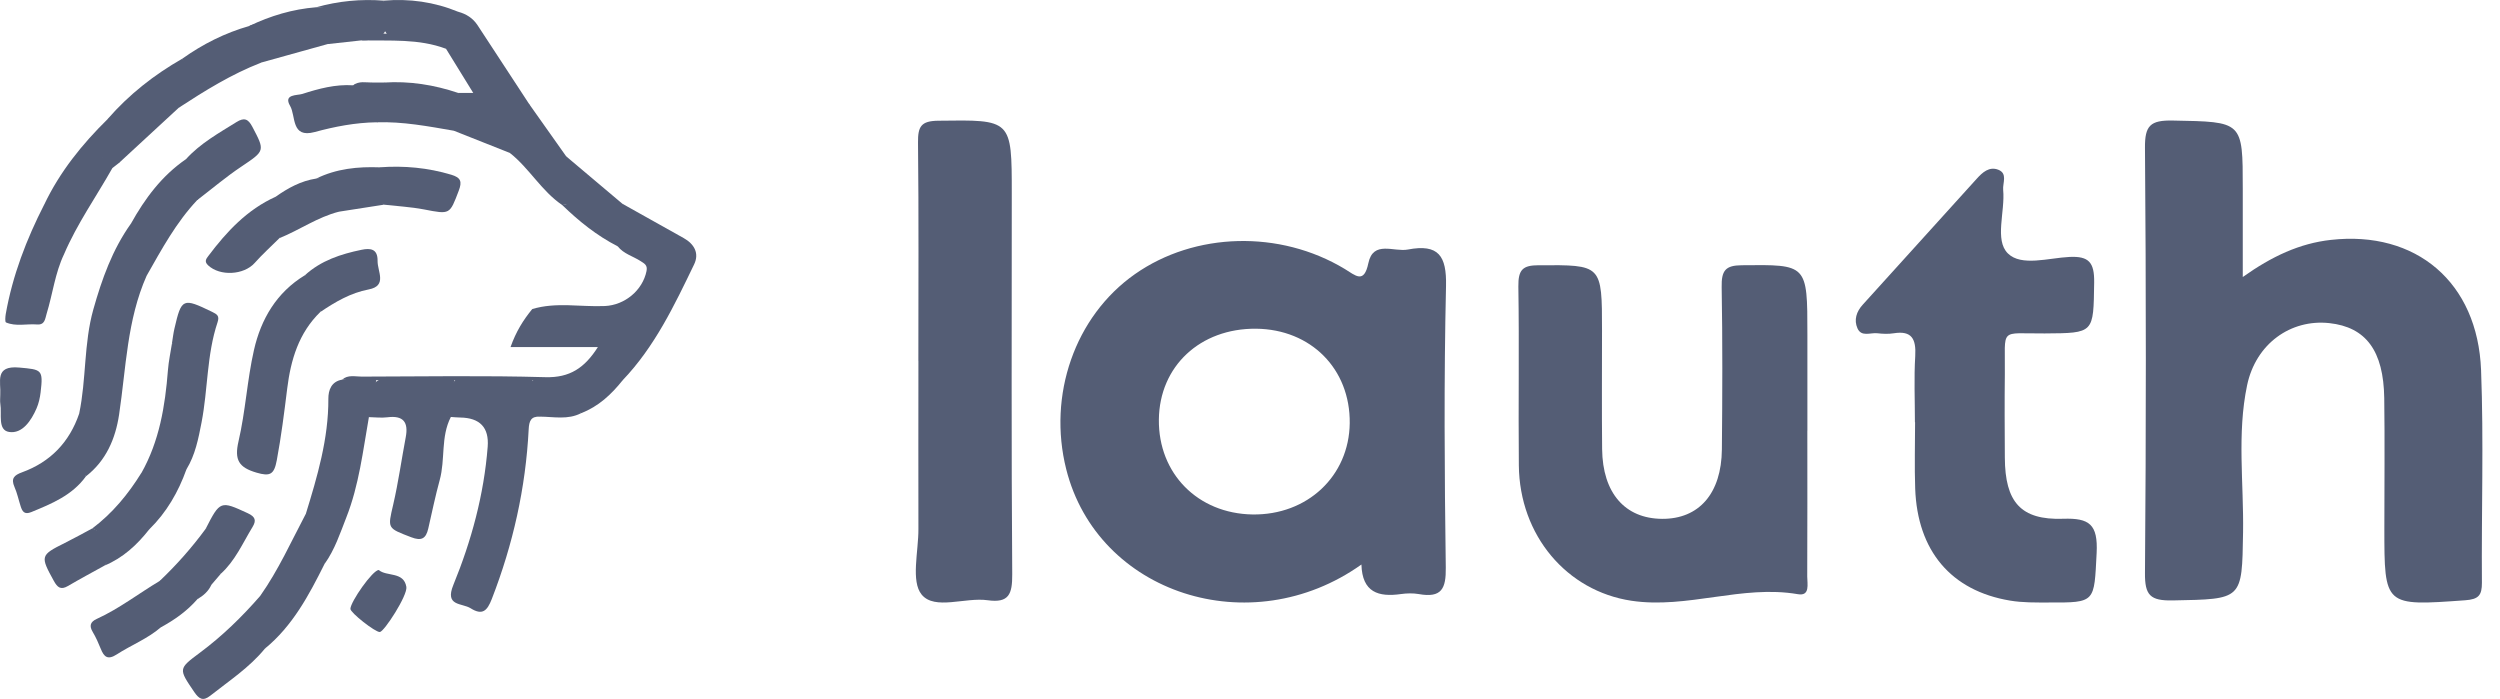
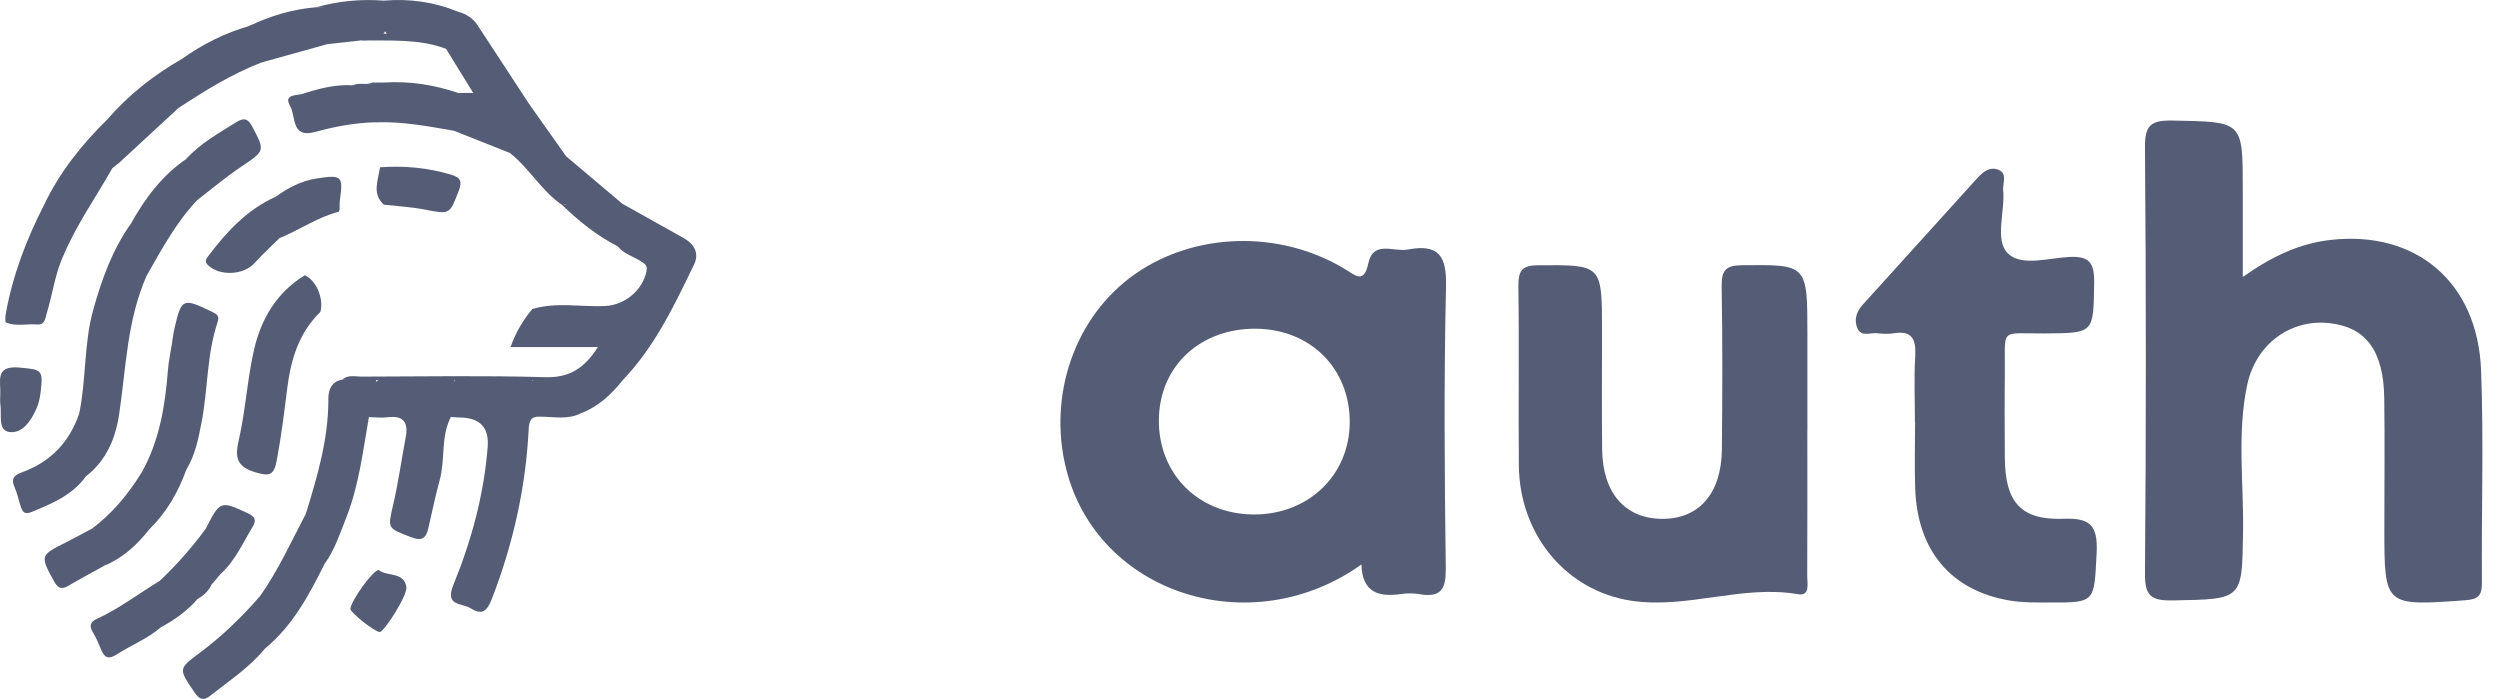
<svg xmlns="http://www.w3.org/2000/svg" width="93" height="26" viewBox="0 0 93 26" fill="none">
  <g clip-path="url(#clip0_3430_5532)">
    <path d="M20.086 15.499C19.751 15.482 19.683 15.659 19.667 15.969C19.556 18.148 19.085 20.249 18.294 22.285C18.125 22.719 17.948 22.905 17.508 22.628C17.182 22.424 16.537 22.56 16.864 21.761C17.537 20.117 18.003 18.403 18.142 16.619C18.197 15.905 17.855 15.542 17.117 15.532C17.002 15.531 16.887 15.518 16.771 15.511C16.923 15.042 16.482 14.472 17.017 14.069C17.92 14.069 18.823 14.063 19.726 14.072C20.175 14.463 20.01 15.011 20.086 15.499Z" fill="#545D75" />
    <path d="M19.797 11.498C20.689 11.227 21.602 11.425 22.505 11.384C23.238 11.35 23.905 10.804 24.051 10.082C24.097 9.858 23.965 9.802 23.835 9.716C23.55 9.53 23.201 9.446 22.979 9.163C23.026 8.635 22.649 8.058 23.155 7.581C23.915 8.007 24.675 8.429 25.434 8.857C25.824 9.077 26.022 9.42 25.821 9.836C25.084 11.363 24.355 12.9 23.161 14.147C22.628 14.042 22.398 13.798 22.396 13.178C22.391 11.535 22.55 11.716 20.985 11.691C20.585 11.684 20.152 11.81 19.797 11.498Z" fill="#545D75" />
    <path d="M5.454 10.259C4.724 11.905 4.691 13.685 4.43 15.425C4.297 16.31 3.949 17.14 3.195 17.72C2.819 17.218 3.218 16.68 3.125 16.156C3.078 15.893 3.143 15.611 2.946 15.383C3.214 14.105 3.115 12.778 3.472 11.511C3.79 10.382 4.181 9.285 4.87 8.319C5.081 8.259 5.242 8.423 5.213 8.551C5.089 9.095 5.576 9.594 5.303 10.14C5.283 10.177 5.405 10.213 5.454 10.259Z" fill="#545D75" />
    <path d="M16.906 14.141C16.746 14.587 17.352 15.108 16.771 15.513C16.391 16.249 16.569 17.086 16.358 17.855C16.194 18.452 16.07 19.059 15.931 19.664C15.846 20.029 15.688 20.137 15.296 19.985C14.4 19.639 14.419 19.671 14.627 18.772C14.819 17.946 14.935 17.101 15.093 16.267C15.2 15.706 15.006 15.447 14.412 15.523C14.186 15.552 13.953 15.521 13.723 15.517C13.54 14.75 13.708 14.273 14.237 14.066C15.128 14.111 16.021 13.977 16.907 14.14L16.906 14.141Z" fill="#545D75" />
    <path d="M11.919 11.602C11.114 12.382 10.817 13.382 10.684 14.455C10.574 15.346 10.462 16.234 10.297 17.119C10.198 17.651 10.05 17.732 9.541 17.582C8.886 17.39 8.712 17.112 8.872 16.42C9.133 15.303 9.193 14.138 9.448 13.019C9.709 11.87 10.289 10.879 11.34 10.24C11.764 10.428 12.05 11.1 11.919 11.602Z" fill="#545D75" />
    <path d="M13.997 14.143C13.906 14.601 13.814 15.06 13.723 15.518C13.501 16.773 13.357 18.045 12.885 19.244C12.652 19.838 12.454 20.447 12.078 20.973C11.818 20.552 11.441 20.178 11.589 19.603C11.638 19.413 11.419 19.299 11.374 19.125C11.805 17.724 12.222 16.323 12.215 14.833C12.214 14.509 12.327 14.191 12.73 14.122C13.154 14.051 13.578 14.01 14 14.143H13.997Z" fill="#545D75" />
    <path d="M18.971 5.691C18.276 5.416 17.581 5.139 16.886 4.864C16.942 4.396 16.716 3.896 17.047 3.458H17.605C17.239 2.863 16.915 2.339 16.592 1.815C17.058 1.459 16.701 0.834 17.044 0.438C17.344 0.517 17.592 0.676 17.763 0.935C18.406 1.911 19.044 2.891 19.684 3.869C19.868 4.376 19.734 4.848 19.512 5.303C19.405 5.523 19.3 5.77 18.971 5.691Z" fill="#545D75" />
    <path d="M13.998 14.142C13.575 14.135 13.152 14.129 12.727 14.121C12.946 13.932 13.211 14.01 13.455 14.01C15.733 14.005 18.01 13.966 20.286 14.031C21.193 14.058 21.749 13.687 22.241 12.911H18.992C19.196 12.333 19.469 11.901 19.799 11.498C20.558 11.5 21.316 11.516 22.074 11.498C22.463 11.488 22.628 11.635 22.587 12.02C22.534 12.511 22.631 13.001 22.544 13.5C22.474 13.895 23.004 13.877 23.162 14.147C22.742 14.673 22.261 15.124 21.617 15.37C21.583 15.339 21.526 15.307 21.526 15.271C21.501 14.363 20.827 14.355 20.187 14.298C20.047 14.286 19.92 14.238 19.816 14.14C18.846 14.14 17.877 14.14 16.907 14.14C15.938 14.14 14.968 14.14 13.999 14.14L13.998 14.142Z" fill="#545D75" />
    <path d="M4.43 6.058L4.18 6.253C4.015 6.165 3.958 5.976 3.82 5.865C3.939 5.996 4.014 6.167 4.182 6.25C3.58 7.317 2.868 8.322 2.383 9.455C2.071 9.435 1.904 9.345 1.888 8.959C1.867 8.508 1.834 8.04 1.645 7.611C2.223 6.394 3.053 5.365 4.007 4.428C4.448 4.288 4.599 4.527 4.599 4.909C4.599 5.298 4.466 5.673 4.433 6.06L4.43 6.058Z" fill="#545D75" />
    <path d="M6.399 12.755C6.429 12.576 6.448 12.396 6.49 12.219C6.752 11.088 6.802 11.074 7.884 11.598C8.082 11.694 8.172 11.751 8.092 11.992C7.688 13.199 7.737 14.479 7.498 15.713C7.381 16.317 7.264 16.923 6.935 17.461C6.816 17.575 6.688 17.699 6.516 17.579C6.419 17.511 6.358 17.339 6.427 17.271C6.91 16.789 6.581 16.216 6.574 15.707C6.562 14.725 6.655 13.727 6.399 12.755Z" fill="#545D75" />
    <path d="M9.852 24.131C9.278 24.833 8.523 25.327 7.821 25.881C7.556 26.09 7.408 26.01 7.226 25.743C6.64 24.877 6.626 24.884 7.44 24.278C8.271 23.66 9.007 22.941 9.687 22.16C10.078 22.369 10.285 23.259 10.059 23.783C10.006 23.907 9.909 24.007 9.853 24.131H9.852Z" fill="#545D75" />
    <path d="M1.644 7.609C2.29 7.852 1.956 8.494 2.053 8.904C2.119 9.185 2.294 9.267 2.383 9.455C2.047 10.158 1.961 10.934 1.735 11.669C1.676 11.861 1.673 12.095 1.373 12.07C0.989 12.04 0.592 12.154 0.224 11.995C0.182 11.977 0.196 11.787 0.214 11.681C0.468 10.245 0.984 8.902 1.645 7.609H1.644Z" fill="#545D75" />
    <path d="M6.4 12.755C6.997 13.678 6.606 14.732 6.767 15.714C6.807 15.96 6.727 16.224 6.849 16.491C6.945 16.7 6.907 17.061 6.727 17.118C6.475 17.197 6.491 17.325 6.561 17.449C6.644 17.596 6.807 17.435 6.935 17.461C6.634 18.302 6.199 19.058 5.556 19.689C5.144 19.637 5.101 19.349 5.163 19.029C5.253 18.553 5.278 18.075 5.26 17.595C5.929 16.408 6.143 15.105 6.247 13.773C6.273 13.432 6.348 13.096 6.4 12.758V12.755Z" fill="#545D75" />
    <path d="M9.851 24.131C10.044 23.453 10.005 22.795 9.685 22.16C10.356 21.208 10.831 20.148 11.372 19.123C11.537 19.336 12.334 19.294 11.655 19.86C11.562 19.938 11.864 20.066 11.874 20.281C11.883 20.508 12.111 20.706 12.076 20.972C11.494 22.136 10.887 23.286 9.851 24.131Z" fill="#545D75" />
    <path d="M5.454 10.259C5.347 10.29 5.239 10.322 5.132 10.352C5.114 10.248 5.054 10.069 5.085 10.051C5.491 9.82 5.25 9.551 5.104 9.344C4.979 9.166 4.954 9.081 5.083 8.885C5.225 8.668 5.112 8.446 4.871 8.319C5.393 7.381 6.022 6.536 6.918 5.921C7.325 5.859 7.565 6.057 7.694 6.424C7.741 6.56 7.738 6.795 7.651 6.796C7.079 6.807 7.528 7.276 7.338 7.442C6.552 8.275 6.014 9.274 5.454 10.259Z" fill="#545D75" />
    <path d="M14.006 4.549C13.222 4.561 12.458 4.707 11.705 4.912C10.819 5.152 11.011 4.313 10.792 3.94C10.531 3.495 11.059 3.555 11.247 3.494C11.856 3.298 12.48 3.13 13.133 3.173C13.362 3.053 13.626 3.187 13.855 3.07H14.28C14.565 3.199 14.744 3.461 14.605 3.715C14.445 4.008 14.527 4.511 14.006 4.547V4.549Z" fill="#545D75" />
    <path d="M2.946 15.383C3.279 15.42 3.411 15.667 3.318 15.923C3.143 16.404 3.529 16.94 3.136 17.392C3.09 17.445 3.174 17.609 3.196 17.721C2.688 18.424 1.928 18.736 1.163 19.05C0.909 19.154 0.831 19.029 0.769 18.836C0.691 18.595 0.64 18.345 0.539 18.116C0.4 17.798 0.525 17.677 0.82 17.57C1.876 17.186 2.583 16.45 2.946 15.385V15.383Z" fill="#545D75" />
    <path d="M4.43 6.058C4.002 5.736 4.391 5.333 4.436 5.044C4.508 4.57 4.336 4.502 4.006 4.426C4.799 3.515 5.735 2.781 6.783 2.182C7.25 2.825 7.158 3.429 6.654 4.004C5.913 4.689 5.172 5.373 4.43 6.058Z" fill="#545D75" />
    <path d="M6.653 4.004C6.677 3.829 6.606 3.627 6.781 3.495C7.104 3.248 7.193 3.083 6.685 2.948C6.471 2.891 6.527 2.712 6.739 2.63C7.04 2.513 6.811 2.338 6.782 2.183C7.545 1.639 8.373 1.223 9.276 0.966C9.494 0.846 9.671 0.948 9.656 1.154C9.624 1.552 9.845 1.936 9.704 2.335C8.614 2.759 7.628 3.37 6.655 4.005L6.653 4.004Z" fill="#545D75" />
    <path d="M10.396 8.858C10.086 9.166 9.763 9.457 9.473 9.783C9.07 10.234 8.183 10.283 7.742 9.87C7.59 9.728 7.67 9.628 7.752 9.52C8.434 8.614 9.194 7.797 10.254 7.319C10.687 7.797 10.554 8.326 10.396 8.858Z" fill="#545D75" />
    <path d="M17.046 0.438C17.046 0.778 17.044 1.117 17.046 1.458C17.049 1.776 16.932 1.936 16.592 1.815C15.574 1.432 14.508 1.525 13.454 1.501C13.688 1.008 14.105 1.268 14.387 1.255C14.118 0.887 13.965 0.489 14.275 0.024C15.23 -0.058 16.155 0.072 17.044 0.438H17.046Z" fill="#545D75" />
    <path d="M9.703 2.332C9.558 1.968 9.311 1.632 9.536 1.197C9.606 1.059 9.416 0.987 9.275 0.965C10.063 0.587 10.886 0.341 11.76 0.27C12.347 0.238 12.52 0.384 12.489 0.902C12.472 1.176 12.408 1.437 12.197 1.637C11.366 1.868 10.534 2.1 9.703 2.331V2.332Z" fill="#545D75" />
    <path d="M5.982 23.337C5.491 23.761 4.884 23.995 4.347 24.342C4.006 24.563 3.87 24.439 3.747 24.132C3.661 23.919 3.568 23.708 3.451 23.512C3.312 23.282 3.357 23.134 3.598 23.024C4.436 22.642 5.163 22.075 5.948 21.607C6.016 21.582 6.121 21.587 6.121 21.642C6.125 22.21 6.271 22.792 5.984 23.337H5.982Z" fill="#545D75" />
    <path d="M14.005 4.549C14.444 4.231 14.556 3.625 14.28 3.071C15.229 3.009 16.15 3.155 17.048 3.458C16.912 3.916 17.309 4.438 16.887 4.864C15.933 4.699 14.982 4.517 14.005 4.55V4.549Z" fill="#545D75" />
    <path d="M14.135 6.223C15.036 6.158 15.918 6.239 16.788 6.5C17.143 6.607 17.196 6.753 17.065 7.095C16.726 7.987 16.746 7.979 15.774 7.791C15.28 7.697 14.774 7.67 14.275 7.613C13.824 7.191 14.075 6.697 14.135 6.223Z" fill="#545D75" />
    <path d="M7.339 7.444C7.218 7.263 7.2 7.06 7.214 6.852C7.218 6.785 7.206 6.689 7.243 6.656C7.631 6.306 7.593 6.212 6.953 5.979C6.936 5.973 6.93 5.941 6.918 5.921C7.451 5.333 8.136 4.953 8.799 4.54C9.079 4.367 9.229 4.415 9.386 4.714C9.863 5.619 9.859 5.606 8.977 6.199C8.408 6.579 7.884 7.025 7.339 7.442V7.444Z" fill="#545D75" />
    <path d="M18.971 5.691C19.664 5.263 19.532 4.51 19.684 3.869C20.143 4.518 20.603 5.167 21.062 5.816C21.255 6.09 21.15 6.379 21.118 6.661C21.378 6.592 21.695 6.472 21.768 6.902C21.822 7.221 21.345 7.602 20.915 7.628C20.145 7.106 19.693 6.264 18.972 5.693L18.971 5.691Z" fill="#545D75" />
-     <path d="M11.92 11.602C11.831 11.103 11.685 10.629 11.341 10.24C11.941 9.692 12.68 9.451 13.451 9.292C13.774 9.225 14.053 9.25 14.046 9.705C14.04 10.1 14.415 10.632 13.716 10.767C13.037 10.897 12.474 11.231 11.92 11.603V11.602Z" fill="#545D75" />
    <path d="M5.982 23.337C5.969 22.761 5.958 22.184 5.946 21.606C6.569 21.014 7.137 20.372 7.646 19.679C8.055 19.464 8.147 19.729 8.119 20.037C8.093 20.327 8.132 20.676 7.974 20.898C7.696 21.29 8.087 21.228 8.209 21.35L7.861 21.757C7.668 21.914 7.496 22.092 7.344 22.288C6.96 22.73 6.492 23.061 5.982 23.337Z" fill="#545D75" />
    <path d="M20.916 7.627C21.158 7.624 21.271 7.42 21.402 7.276C21.517 7.149 21.748 6.985 21.653 6.828C21.534 6.629 21.311 6.683 21.137 6.856C21.046 6.948 20.914 6.943 20.839 6.835C20.764 6.728 20.88 6.663 20.918 6.575C21.02 6.346 21.022 6.073 21.064 5.818C21.762 6.405 22.459 6.995 23.157 7.583C23.042 7.881 23.078 8.177 23.128 8.487C23.164 8.711 23.223 8.982 22.981 9.164C22.205 8.77 21.537 8.23 20.916 7.629V7.627Z" fill="#545D75" />
    <path d="M10.395 8.859C10.165 8.362 10.502 7.813 10.254 7.319C10.712 6.995 11.196 6.729 11.76 6.643C12.721 6.492 12.774 6.538 12.641 7.467C12.621 7.604 12.659 7.743 12.608 7.875C11.814 8.076 11.144 8.557 10.395 8.859Z" fill="#545D75" />
    <path d="M3.888 21.04C3.434 21.291 2.976 21.536 2.528 21.799C2.258 21.957 2.137 21.854 2 21.605C1.494 20.687 1.498 20.652 2.41 20.199C2.756 20.027 3.093 19.838 3.434 19.656C4.308 20.023 4.431 20.398 3.888 21.038V21.04Z" fill="#545D75" />
    <path d="M3.888 21.04C4.284 20.399 4.035 19.971 3.434 19.657C4.183 19.094 4.768 18.385 5.258 17.593C5.781 17.966 5.374 18.47 5.341 18.859C5.311 19.216 5.308 19.451 5.555 19.688C5.103 20.266 4.576 20.754 3.888 21.04Z" fill="#545D75" />
    <path d="M0.01 14.687C0.043 14.212 -0.219 13.588 0.717 13.673C1.551 13.749 1.612 13.742 1.511 14.593C1.487 14.796 1.441 15.003 1.361 15.189C1.162 15.649 0.83 16.145 0.339 16.069C-0.096 16.001 0.075 15.403 0.013 15.029C-0.005 14.918 0.01 14.801 0.01 14.686V14.687Z" fill="#545D75" />
    <path d="M12.198 1.639C12.237 1.416 12.276 1.194 12.316 0.973C12.396 0.53 12.268 0.252 11.763 0.27C12.585 0.039 13.424 -0.043 14.276 0.024C14.276 0.114 14.252 0.213 14.281 0.292C14.566 1.081 14.34 1.515 13.455 1.501C13.036 1.547 12.617 1.593 12.198 1.639Z" fill="#545D75" />
    <path d="M14.091 21.205C14.381 21.457 15.019 21.251 15.117 21.833C15.168 22.145 14.291 23.5 14.13 23.511C13.96 23.522 13.032 22.792 13.035 22.649C13.04 22.384 13.868 21.197 14.091 21.205Z" fill="#545D75" />
    <path d="M8.21 21.348C7.964 21.297 7.781 21.435 7.533 21.56C7.81 21.112 7.918 20.642 7.972 20.162C7.999 19.925 8.065 19.629 7.648 19.678C8.189 18.617 8.204 18.625 9.211 19.089C9.505 19.224 9.54 19.365 9.394 19.604C9.028 20.205 8.748 20.863 8.211 21.347L8.21 21.348Z" fill="#545D75" />
-     <path d="M12.608 7.875C12.576 7.747 12.368 7.68 12.441 7.531C12.814 6.767 12.394 6.626 11.76 6.645C12.511 6.273 13.314 6.194 14.136 6.225C14.454 6.661 13.999 7.175 14.276 7.615C13.72 7.701 13.164 7.788 12.608 7.875Z" fill="#545D75" />
    <path d="M19.814 14.14C19.928 14.138 20.044 14.148 20.157 14.134C20.581 14.079 20.978 14.19 21.338 14.386C21.745 14.605 21.427 15.067 21.617 15.37C21.125 15.625 20.6 15.502 20.087 15.499C19.692 15.107 19.846 14.604 19.814 14.14Z" fill="#545D75" />
    <path d="M7.344 22.288C7.398 21.996 7.566 21.814 7.862 21.757C7.753 21.997 7.566 22.159 7.344 22.288Z" fill="#545D75" />
-     <path d="M13.854 3.071C13.638 3.273 13.377 3.165 13.133 3.174C13.354 3.003 13.609 3.071 13.854 3.071Z" fill="#545D75" />
    <path d="M4.182 6.25C3.954 6.23 3.848 6.062 3.708 5.851C4.045 5.823 4.064 6.097 4.182 6.253V6.25Z" fill="#545D75" />
    <path d="M7.537 20.3C7.723 20.508 7.728 20.648 7.598 20.79C7.393 20.676 7.505 20.508 7.537 20.3Z" fill="#545D75" />
  </g>
  <path d="M83.428 10.307C84.515 9.535 85.544 9.054 86.709 8.924C89.875 8.569 92.17 10.496 92.296 13.77C92.397 16.405 92.307 19.044 92.327 21.681C92.329 22.144 92.204 22.294 91.707 22.33C88.698 22.546 88.698 22.559 88.698 19.648C88.698 18.037 88.716 16.425 88.694 14.813C88.669 13.045 88.011 12.168 86.651 12.02C85.216 11.865 83.916 12.785 83.592 14.333C83.213 16.138 83.471 17.982 83.442 19.807C83.401 22.325 83.431 22.285 80.826 22.336C79.986 22.352 79.786 22.142 79.793 21.322C79.836 16.048 79.836 10.772 79.793 5.496C79.786 4.673 79.989 4.468 80.826 4.484C83.431 4.534 83.431 4.495 83.431 7.013V10.304L83.428 10.307Z" fill="#545D75" />
  <path d="M67.233 16.024C67.233 17.831 67.237 19.64 67.229 21.447C67.229 21.722 67.343 22.184 66.883 22.104C64.8 21.745 62.769 22.659 60.69 22.348C58.28 21.987 56.526 19.913 56.501 17.313C56.479 15.095 56.518 12.878 56.483 10.662C56.474 10.025 56.651 9.869 57.237 9.867C59.595 9.855 59.595 9.83 59.595 12.307C59.595 13.773 59.584 15.241 59.599 16.707C59.616 18.338 60.447 19.291 61.828 19.301C63.2 19.311 64.038 18.36 64.054 16.718C64.073 14.705 64.081 12.693 64.046 10.681C64.034 10.058 64.19 9.873 64.792 9.867C67.235 9.841 67.235 9.818 67.235 12.442C67.235 13.636 67.235 14.831 67.235 16.024H67.233Z" fill="#545D75" />
  <path d="M71.235 15.709C71.235 14.888 71.197 14.062 71.247 13.244C71.284 12.602 71.112 12.294 70.454 12.397C70.253 12.43 70.04 12.421 69.837 12.397C69.582 12.367 69.245 12.546 69.098 12.214C68.959 11.902 69.059 11.591 69.295 11.333C70.709 9.775 72.117 8.213 73.531 6.653C73.748 6.412 74.001 6.182 74.338 6.315C74.692 6.455 74.493 6.811 74.518 7.065C74.595 7.873 74.189 8.931 74.694 9.428C75.193 9.92 76.206 9.596 76.984 9.558C77.709 9.523 77.914 9.762 77.903 10.512C77.874 12.402 77.91 12.391 76.063 12.404C74.344 12.416 74.601 12.156 74.58 13.918C74.568 14.954 74.574 15.991 74.58 17.027C74.589 18.669 75.164 19.352 76.746 19.298C77.725 19.265 78.048 19.503 77.995 20.571C77.899 22.413 77.968 22.42 76.212 22.413C75.732 22.413 75.243 22.422 74.773 22.342C72.578 21.976 71.326 20.491 71.245 18.171C71.216 17.35 71.241 16.527 71.241 15.706L71.235 15.709Z" fill="#545D75" />
-   <path d="M34.163 13.424C34.163 10.716 34.18 8.011 34.15 5.303C34.144 4.709 34.26 4.5 34.898 4.491C37.638 4.454 37.638 4.427 37.638 7.206C37.638 11.925 37.62 16.644 37.655 21.363C37.659 22.097 37.536 22.441 36.743 22.329C35.904 22.21 34.776 22.708 34.288 22.122C33.878 21.628 34.169 20.518 34.165 19.68C34.159 17.594 34.165 15.51 34.165 13.424H34.163Z" fill="#545D75" />
  <path d="M52.37 9.283C51.854 9.382 51.083 8.93 50.903 9.79C50.739 10.579 50.419 10.242 50.021 10.003C47.605 8.547 44.45 8.633 42.219 10.198C39.977 11.772 38.972 14.707 39.663 17.453C40.826 22.082 46.519 23.935 50.645 21C50.674 22.039 51.281 22.217 52.114 22.099C52.332 22.069 52.563 22.062 52.776 22.099C53.632 22.254 53.794 21.892 53.783 21.116C53.736 17.622 53.712 14.127 53.792 10.633C53.816 9.528 53.521 9.061 52.37 9.283ZM46.59 19.138C44.557 19.104 43.088 17.616 43.11 15.608C43.132 13.623 44.645 12.211 46.725 12.228C48.765 12.248 50.232 13.725 50.21 15.741C50.187 17.711 48.63 19.171 46.588 19.138H46.59Z" fill="#545D75" />
  <defs>
    <clipPath id="clip0_3430_5532">
      <rect width="68.138" height="26" fill="white" />
    </clipPath>
  </defs>
</svg>